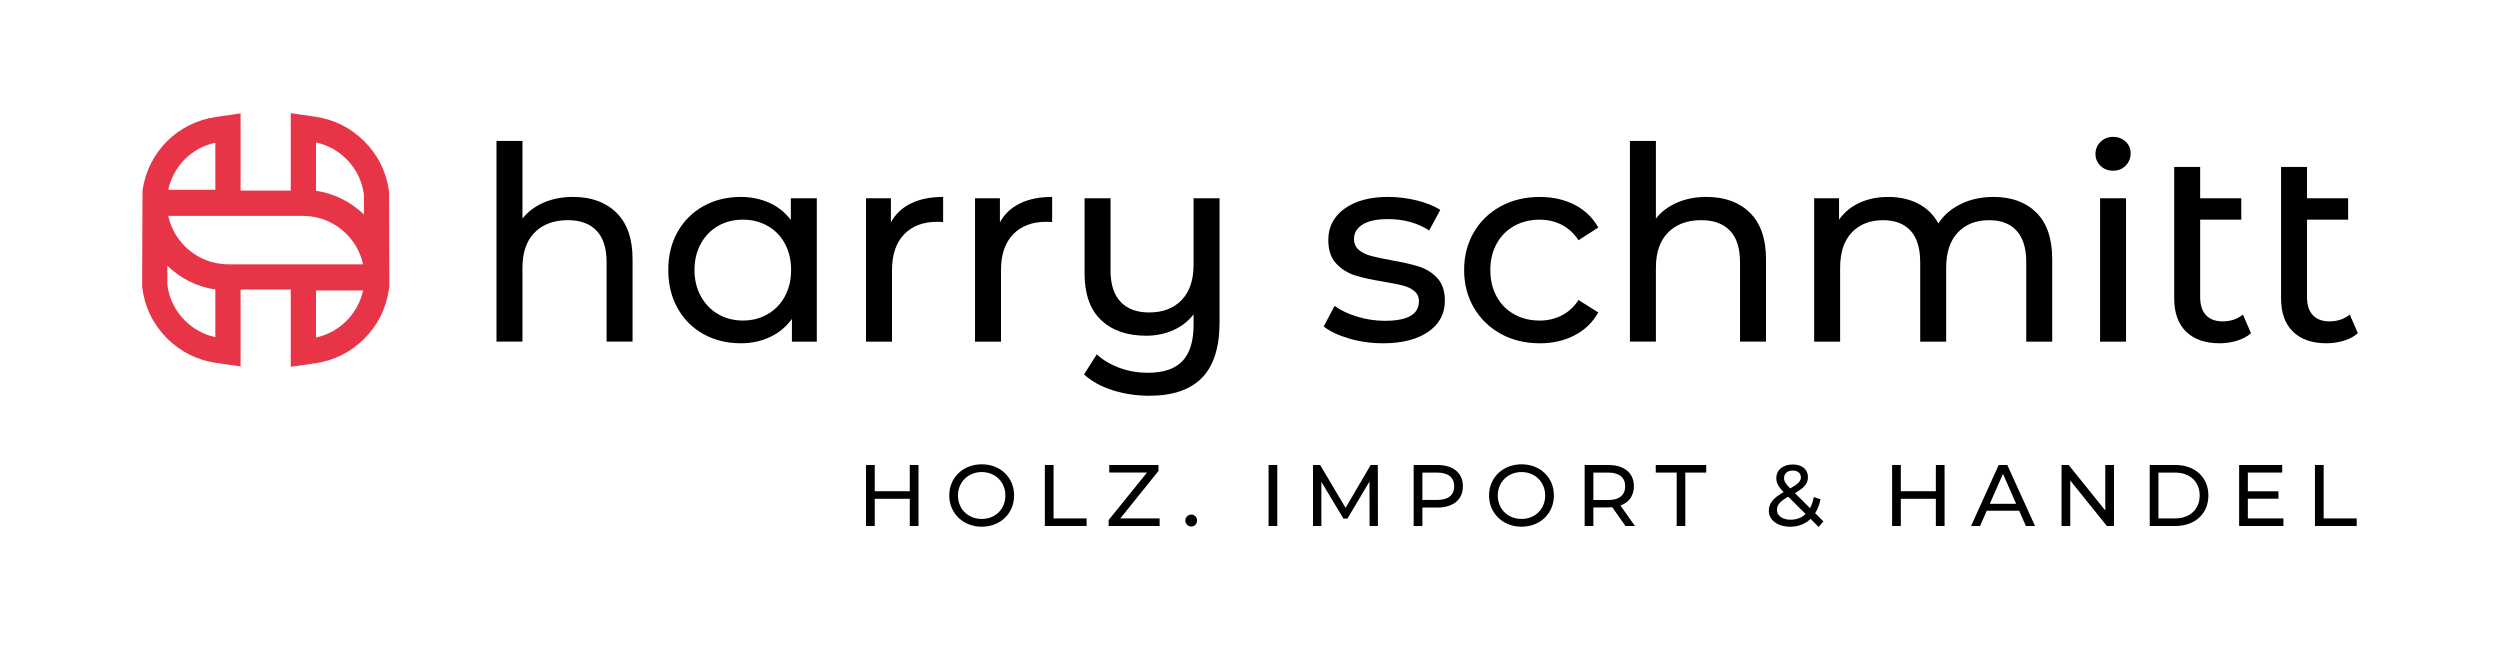
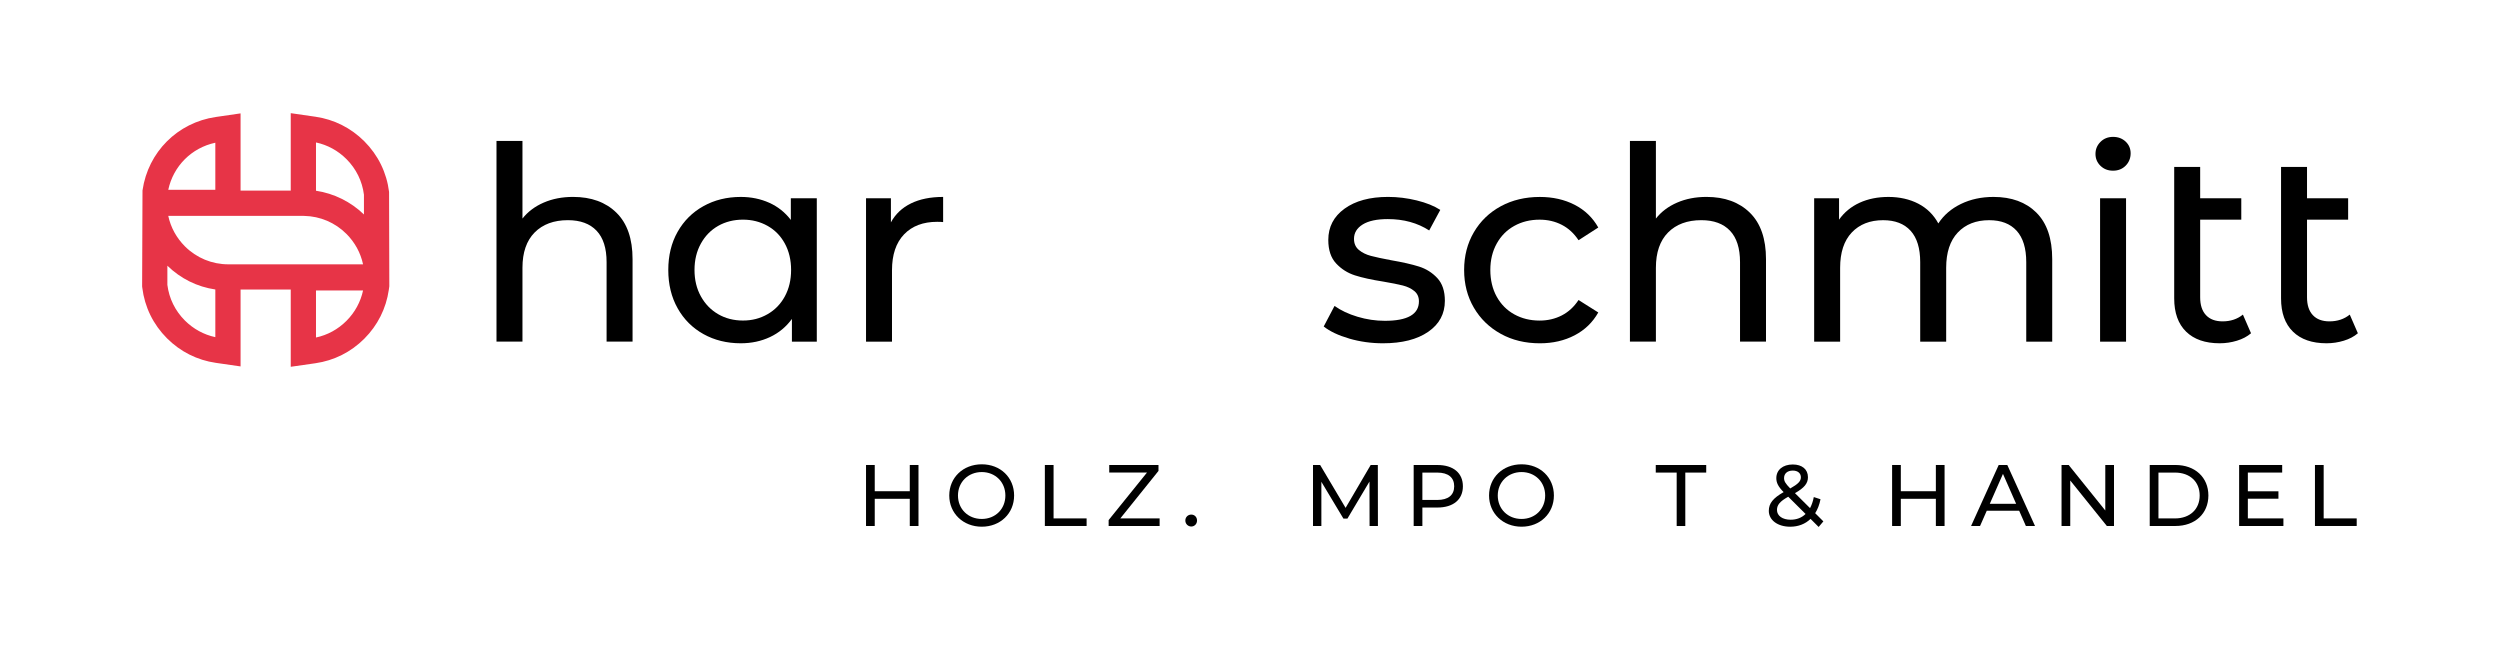
<svg xmlns="http://www.w3.org/2000/svg" id="Ebene_1" data-name="Ebene 1" viewBox="0 0 1386.27 358.96">
  <g>
    <path d="M341.84,117.97c5.95,5.85,8.92,14.43,8.92,25.72v45.75h-14.4v-44.1c0-7.7-1.85-13.5-5.55-17.4-3.7-3.9-9-5.85-15.9-5.85-7.8,0-13.95,2.28-18.45,6.82-4.5,4.55-6.75,11.08-6.75,19.58v40.95h-14.4v-111.3h14.4v43.05c3-3.8,6.92-6.75,11.78-8.85,4.85-2.1,10.27-3.15,16.27-3.15,10.1,0,18.12,2.92,24.08,8.78Z" style="fill: #000; stroke-width: 0px;" />
    <path d="M452.92,109.95v79.5h-13.8v-12.6c-3.2,4.4-7.25,7.75-12.15,10.05-4.9,2.3-10.3,3.45-16.2,3.45-7.7,0-14.6-1.7-20.7-5.1-6.1-3.4-10.88-8.17-14.33-14.33-3.45-6.15-5.17-13.22-5.17-21.22s1.72-15.05,5.17-21.15c3.45-6.1,8.22-10.85,14.33-14.25,6.1-3.4,13-5.1,20.7-5.1,5.7,0,10.95,1.08,15.75,3.22,4.8,2.15,8.8,5.33,12,9.53v-12h14.4ZM425.62,174.22c4.1-2.35,7.3-5.65,9.6-9.9,2.3-4.25,3.45-9.12,3.45-14.62s-1.15-10.37-3.45-14.62c-2.3-4.25-5.5-7.52-9.6-9.83-4.1-2.3-8.65-3.45-13.65-3.45s-9.68,1.15-13.73,3.45c-4.05,2.3-7.25,5.58-9.6,9.83-2.35,4.25-3.53,9.13-3.53,14.62s1.17,10.38,3.53,14.62c2.35,4.25,5.55,7.55,9.6,9.9,4.05,2.35,8.62,3.52,13.73,3.52s9.55-1.17,13.65-3.52Z" style="fill: #000; stroke-width: 0px;" />
    <path d="M505.12,112.8c4.9-2.4,10.85-3.6,17.85-3.6v13.95c-.8-.1-1.9-.15-3.3-.15-7.8,0-13.93,2.33-18.38,6.98-4.45,4.65-6.67,11.28-6.67,19.88v39.6h-14.4v-79.5h13.8v13.35c2.5-4.6,6.2-8.1,11.1-10.5Z" style="fill: #000; stroke-width: 0px;" />
-     <path d="M565.57,112.8c4.9-2.4,10.85-3.6,17.85-3.6v13.95c-.8-.1-1.9-.15-3.3-.15-7.8,0-13.93,2.33-18.38,6.98-4.45,4.65-6.68,11.28-6.68,19.88v39.6h-14.4v-79.5h13.8v13.35c2.5-4.6,6.2-8.1,11.1-10.5Z" style="fill: #000; stroke-width: 0px;" />
-     <path d="M676.26,109.95v68.7c0,13.9-3.25,24.17-9.75,30.83-6.5,6.65-16.25,9.97-29.25,9.97-7.1,0-13.88-1.03-20.33-3.08-6.45-2.05-11.73-4.98-15.82-8.77l7.05-11.1c3.5,3.2,7.72,5.7,12.67,7.5s10.17,2.7,15.67,2.7c8.7,0,15.1-2.17,19.2-6.53,4.1-4.35,6.15-11.02,6.15-20.02v-5.85c-2.9,3.8-6.65,6.73-11.25,8.78-4.6,2.05-9.6,3.08-15,3.08-10.6,0-18.95-2.9-25.05-8.7-6.1-5.8-9.15-14.4-9.15-25.8v-41.7h14.4v40.05c0,7.6,1.85,13.38,5.55,17.33,3.7,3.95,9,5.92,15.9,5.92,7.6,0,13.6-2.3,18-6.9,4.4-4.6,6.6-11.1,6.6-19.5v-36.9h14.4Z" style="fill: #000; stroke-width: 0px;" />
    <path d="M748.11,187.72c-6-1.75-10.7-3.98-14.1-6.68l6-11.4c3.5,2.5,7.75,4.5,12.75,6,5,1.5,10.05,2.25,15.15,2.25,12.6,0,18.9-3.6,18.9-10.8,0-2.4-.85-4.3-2.55-5.7-1.7-1.4-3.82-2.42-6.38-3.08-2.55-.65-6.18-1.37-10.88-2.17-6.4-1-11.62-2.15-15.68-3.45-4.05-1.3-7.53-3.5-10.42-6.6-2.9-3.1-4.35-7.45-4.35-13.05,0-7.2,3-12.97,9-17.32,6-4.35,14.05-6.53,24.15-6.53,5.3,0,10.6.65,15.9,1.95,5.3,1.3,9.65,3.05,13.05,5.25l-6.15,11.4c-6.5-4.2-14.15-6.3-22.95-6.3-6.1,0-10.75,1-13.95,3-3.2,2-4.8,4.65-4.8,7.95,0,2.6.9,4.65,2.7,6.15,1.8,1.5,4.02,2.6,6.67,3.3,2.65.7,6.38,1.5,11.17,2.4,6.4,1.1,11.57,2.28,15.53,3.53,3.95,1.25,7.32,3.38,10.12,6.38,2.8,3,4.2,7.2,4.2,12.6,0,7.2-3.07,12.93-9.22,17.18-6.15,4.25-14.53,6.38-25.12,6.38-6.5,0-12.75-.88-18.75-2.62Z" style="fill: #000; stroke-width: 0px;" />
    <path d="M832.19,185.1c-6.35-3.5-11.33-8.33-14.92-14.48-3.6-6.15-5.4-13.12-5.4-20.92s1.8-14.78,5.4-20.92c3.6-6.15,8.57-10.95,14.92-14.4,6.35-3.45,13.58-5.17,21.67-5.17,7.2,0,13.62,1.45,19.28,4.35,5.65,2.9,10.02,7.1,13.12,12.6l-10.95,7.05c-2.5-3.8-5.6-6.65-9.3-8.55-3.7-1.9-7.8-2.85-12.3-2.85-5.2,0-9.88,1.15-14.03,3.45-4.15,2.3-7.4,5.58-9.75,9.83-2.35,4.25-3.53,9.13-3.53,14.62s1.17,10.53,3.53,14.78c2.35,4.25,5.6,7.53,9.75,9.82,4.15,2.3,8.82,3.45,14.03,3.45,4.5,0,8.6-.95,12.3-2.85,3.7-1.9,6.8-4.75,9.3-8.55l10.95,6.9c-3.1,5.5-7.48,9.73-13.12,12.67-5.65,2.95-12.08,4.43-19.28,4.43-8.1,0-15.33-1.75-21.67-5.25Z" style="fill: #000; stroke-width: 0px;" />
    <path d="M970.34,117.97c5.95,5.85,8.92,14.43,8.92,25.72v45.75h-14.4v-44.1c0-7.7-1.85-13.5-5.55-17.4-3.7-3.9-9-5.85-15.9-5.85-7.8,0-13.95,2.28-18.45,6.82-4.5,4.55-6.75,11.08-6.75,19.58v40.95h-14.4v-111.3h14.4v43.05c3-3.8,6.92-6.75,11.78-8.85,4.85-2.1,10.27-3.15,16.27-3.15,10.1,0,18.12,2.92,24.08,8.78Z" style="fill: #000; stroke-width: 0px;" />
    <path d="M1129.19,117.9c5.85,5.8,8.78,14.4,8.78,25.8v45.75h-14.4v-44.1c0-7.7-1.78-13.5-5.33-17.4-3.55-3.9-8.62-5.85-15.22-5.85-7.3,0-13.1,2.28-17.4,6.82-4.3,4.55-6.45,11.08-6.45,19.58v40.95h-14.4v-44.1c0-7.7-1.78-13.5-5.33-17.4-3.55-3.9-8.62-5.85-15.22-5.85-7.3,0-13.1,2.28-17.4,6.82-4.3,4.55-6.45,11.08-6.45,19.58v40.95h-14.4v-79.5h13.8v11.85c2.9-4.1,6.7-7.22,11.4-9.38,4.7-2.15,10.05-3.22,16.05-3.22s11.7,1.25,16.5,3.75c4.8,2.5,8.5,6.15,11.1,10.95,3-4.6,7.17-8.2,12.53-10.8,5.35-2.6,11.37-3.9,18.07-3.9,10,0,17.93,2.9,23.78,8.7Z" style="fill: #000; stroke-width: 0px;" />
    <path d="M1164.74,91.95c-1.85-1.8-2.78-4-2.78-6.6s.92-4.82,2.78-6.68c1.85-1.85,4.17-2.77,6.97-2.77s5.12.88,6.98,2.62c1.85,1.75,2.77,3.93,2.77,6.52s-.93,4.98-2.77,6.83-4.18,2.78-6.98,2.78-5.12-.9-6.97-2.7ZM1164.51,109.95h14.4v79.5h-14.4v-79.5Z" style="fill: #000; stroke-width: 0px;" />
    <path d="M1248.21,184.8c-2.1,1.8-4.7,3.18-7.8,4.12-3.1.95-6.3,1.43-9.6,1.43-8,0-14.2-2.15-18.6-6.45-4.4-4.3-6.6-10.45-6.6-18.45v-72.9h14.4v17.4h22.8v11.85h-22.8v43.05c0,4.3,1.07,7.6,3.23,9.9,2.15,2.3,5.22,3.45,9.22,3.45,4.4,0,8.15-1.25,11.25-3.75l4.5,10.35Z" style="fill: #000; stroke-width: 0px;" />
    <path d="M1307.46,184.8c-2.1,1.8-4.7,3.18-7.8,4.12-3.1.95-6.3,1.43-9.6,1.43-8,0-14.2-2.15-18.6-6.45-4.4-4.3-6.6-10.45-6.6-18.45v-72.9h14.4v17.4h22.8v11.85h-22.8v43.05c0,4.3,1.07,7.6,3.23,9.9,2.15,2.3,5.22,3.45,9.22,3.45,4.4,0,8.15-1.25,11.25-3.75l4.5,10.35Z" style="fill: #000; stroke-width: 0px;" />
  </g>
  <path d="M215.74,106.52v-.12c-1.33-10.7-6.08-20.41-13.75-28.08-7.41-7.4-16.77-12.1-27.06-13.59l-13.71-1.98v42.95h-27.82v-42.83l-13.73,2c-21.21,3.09-37.54,19.42-40.63,40.63l-.02.14-.21,53.17.09.73c1.31,10.7,6.06,20.41,13.73,28.08,7.41,7.4,16.77,12.1,27.06,13.58l13.71,1.98v-42.62h27.82v42.82l13.71-1.97c10.3-1.48,19.66-6.18,27.07-13.59,7.41-7.41,12.1-16.77,13.59-27.06l.29-2.05-.14-52.2ZM92.81,147.34c7.38,7.17,16.52,11.7,26.59,13.18v26.43c-6.38-1.37-12.17-4.53-16.88-9.22-5.41-5.41-8.76-12.24-9.71-19.76v-10.62ZM102.53,136.59c-4.7-4.71-7.86-10.5-9.23-16.88h74.56c.26,0,.53,0,.89.01,8.81.19,17.1,3.73,23.34,9.97,4.7,4.7,7.86,10.5,9.23,16.88h-74.68c-9.11,0-17.67-3.55-24.11-9.98ZM175.22,105.78v-26.79c6.38,1.37,12.18,4.53,16.88,9.22,5.41,5.41,8.76,12.24,9.71,19.76v10.96c-7.26-7.04-16.62-11.67-26.59-13.17ZM93.31,105.23c2.81-13.16,12.94-23.28,26.09-26.09v26.09h-26.09ZM201.32,161.05c-1.37,6.38-4.53,12.18-9.22,16.88-4.7,4.7-10.5,7.86-16.88,9.22v-26.1h26.1Z" style="fill: #e73447; stroke-width: 0px;" />
  <g>
    <path d="M509.31,257.84v33.83h-4.83v-15.08h-19.43v15.08h-4.83v-33.83h4.83v14.55h19.43v-14.55h4.83Z" style="fill: #000; stroke-width: 0px;" />
    <path d="M526.37,274.76c0-9.91,7.64-17.3,18.03-17.3s17.93,7.35,17.93,17.3-7.64,17.3-17.93,17.3-18.03-7.39-18.03-17.3ZM557.49,274.76c0-7.49-5.61-13-13.1-13s-13.19,5.51-13.19,13,5.61,13,13.19,13,13.1-5.51,13.1-13Z" style="fill: #000; stroke-width: 0px;" />
    <path d="M579.38,257.84h4.83v29.62h18.32v4.2h-23.15v-33.83Z" style="fill: #000; stroke-width: 0px;" />
    <path d="M643.02,287.47v4.2h-28.27v-3.29l21.26-26.34h-20.93v-4.2h27.31v3.29l-21.17,26.34h21.8Z" style="fill: #000; stroke-width: 0px;" />
    <path d="M657.28,288.63c0-1.93,1.5-3.29,3.29-3.29s3.19,1.35,3.19,3.29-1.45,3.33-3.19,3.33-3.29-1.4-3.29-3.33Z" style="fill: #000; stroke-width: 0px;" />
-     <path d="M703.43,257.84h4.83v33.83h-4.83v-33.83Z" style="fill: #000; stroke-width: 0px;" />
    <path d="M759.44,291.67l-.05-24.65-12.23,20.54h-2.22l-12.23-20.39v24.5h-4.64v-33.83h3.96l14.11,23.78,13.92-23.78h3.96l.05,33.83h-4.64Z" style="fill: #000; stroke-width: 0px;" />
    <path d="M811.19,269.64c0,7.35-5.32,11.79-14.11,11.79h-8.36v10.25h-4.83v-33.83h13.19c8.8,0,14.11,4.45,14.11,11.79ZM806.36,269.64c0-4.83-3.24-7.59-9.42-7.59h-8.22v15.18h8.22c6.19,0,9.42-2.75,9.42-7.59Z" style="fill: #000; stroke-width: 0px;" />
    <path d="M825.69,274.76c0-9.91,7.64-17.3,18.03-17.3s17.93,7.35,17.93,17.3-7.64,17.3-17.93,17.3-18.03-7.39-18.03-17.3ZM856.81,274.76c0-7.49-5.61-13-13.1-13s-13.19,5.51-13.19,13,5.61,13,13.19,13,13.1-5.51,13.1-13Z" style="fill: #000; stroke-width: 0px;" />
-     <path d="M901.32,291.67l-7.3-10.39c-.68.05-1.4.1-2.13.1h-8.36v10.29h-4.83v-33.83h13.19c8.8,0,14.11,4.45,14.11,11.79,0,5.22-2.71,8.99-7.44,10.68l8.02,11.36h-5.27ZM901.18,269.64c0-4.83-3.24-7.59-9.42-7.59h-8.22v15.22h8.22c6.19,0,9.42-2.8,9.42-7.64Z" style="fill: #000; stroke-width: 0px;" />
    <path d="M929.73,262.05h-11.6v-4.2h27.98v4.2h-11.6v29.63h-4.78v-29.63Z" style="fill: #000; stroke-width: 0px;" />
    <path d="M1008.46,292.21l-4.49-4.49c-2.95,2.85-6.81,4.35-11.31,4.35-6.86,0-11.84-3.63-11.84-8.8,0-4.16,2.37-7.06,8.22-10.39-3.04-3.04-4.06-5.22-4.06-7.73,0-4.54,3.58-7.59,9.13-7.59,5.12,0,8.41,2.66,8.41,7.06,0,3.43-2.03,5.9-7.2,8.84l8.36,8.31c.92-1.74,1.64-3.77,2.08-6.14l3.72,1.21c-.58,3-1.6,5.61-2.95,7.73l4.54,4.54-2.61,3.09ZM1001.21,285l-9.62-9.57c-4.74,2.66-6.24,4.64-6.24,7.35,0,3.24,3.05,5.41,7.59,5.41,3.24,0,6.09-1.06,8.26-3.19ZM989.27,265.05c0,1.74.68,3,3.43,5.8,4.45-2.51,5.9-4.06,5.9-6.19s-1.59-3.72-4.49-3.72c-3.04,0-4.83,1.69-4.83,4.11Z" style="fill: #000; stroke-width: 0px;" />
    <path d="M1078.28,257.84v33.83h-4.83v-15.08h-19.43v15.08h-4.83v-33.83h4.83v14.55h19.43v-14.55h4.83Z" style="fill: #000; stroke-width: 0px;" />
    <path d="M1119.65,283.22h-17.98l-3.72,8.46h-4.98l15.32-33.83h4.78l15.37,33.83h-5.07l-3.72-8.46ZM1117.96,279.35l-7.3-16.58-7.3,16.58h14.6Z" style="fill: #000; stroke-width: 0px;" />
    <path d="M1172.23,257.84v33.83h-3.96l-20.3-25.23v25.23h-4.83v-33.83h3.96l20.3,25.23v-25.23h4.83Z" style="fill: #000; stroke-width: 0px;" />
    <path d="M1192.04,257.84h14.26c10.87,0,18.27,6.86,18.27,16.91s-7.39,16.91-18.27,16.91h-14.26v-33.83ZM1206.01,287.47c8.36,0,13.73-5.12,13.73-12.71s-5.36-12.71-13.73-12.71h-9.13v25.42h9.13Z" style="fill: #000; stroke-width: 0px;" />
    <path d="M1266.17,287.47v4.2h-24.55v-33.83h23.87v4.2h-19.04v10.39h16.96v4.11h-16.96v10.92h19.72Z" style="fill: #000; stroke-width: 0px;" />
    <path d="M1283.66,257.84h4.83v29.62h18.32v4.2h-23.15v-33.83Z" style="fill: #000; stroke-width: 0px;" />
  </g>
</svg>